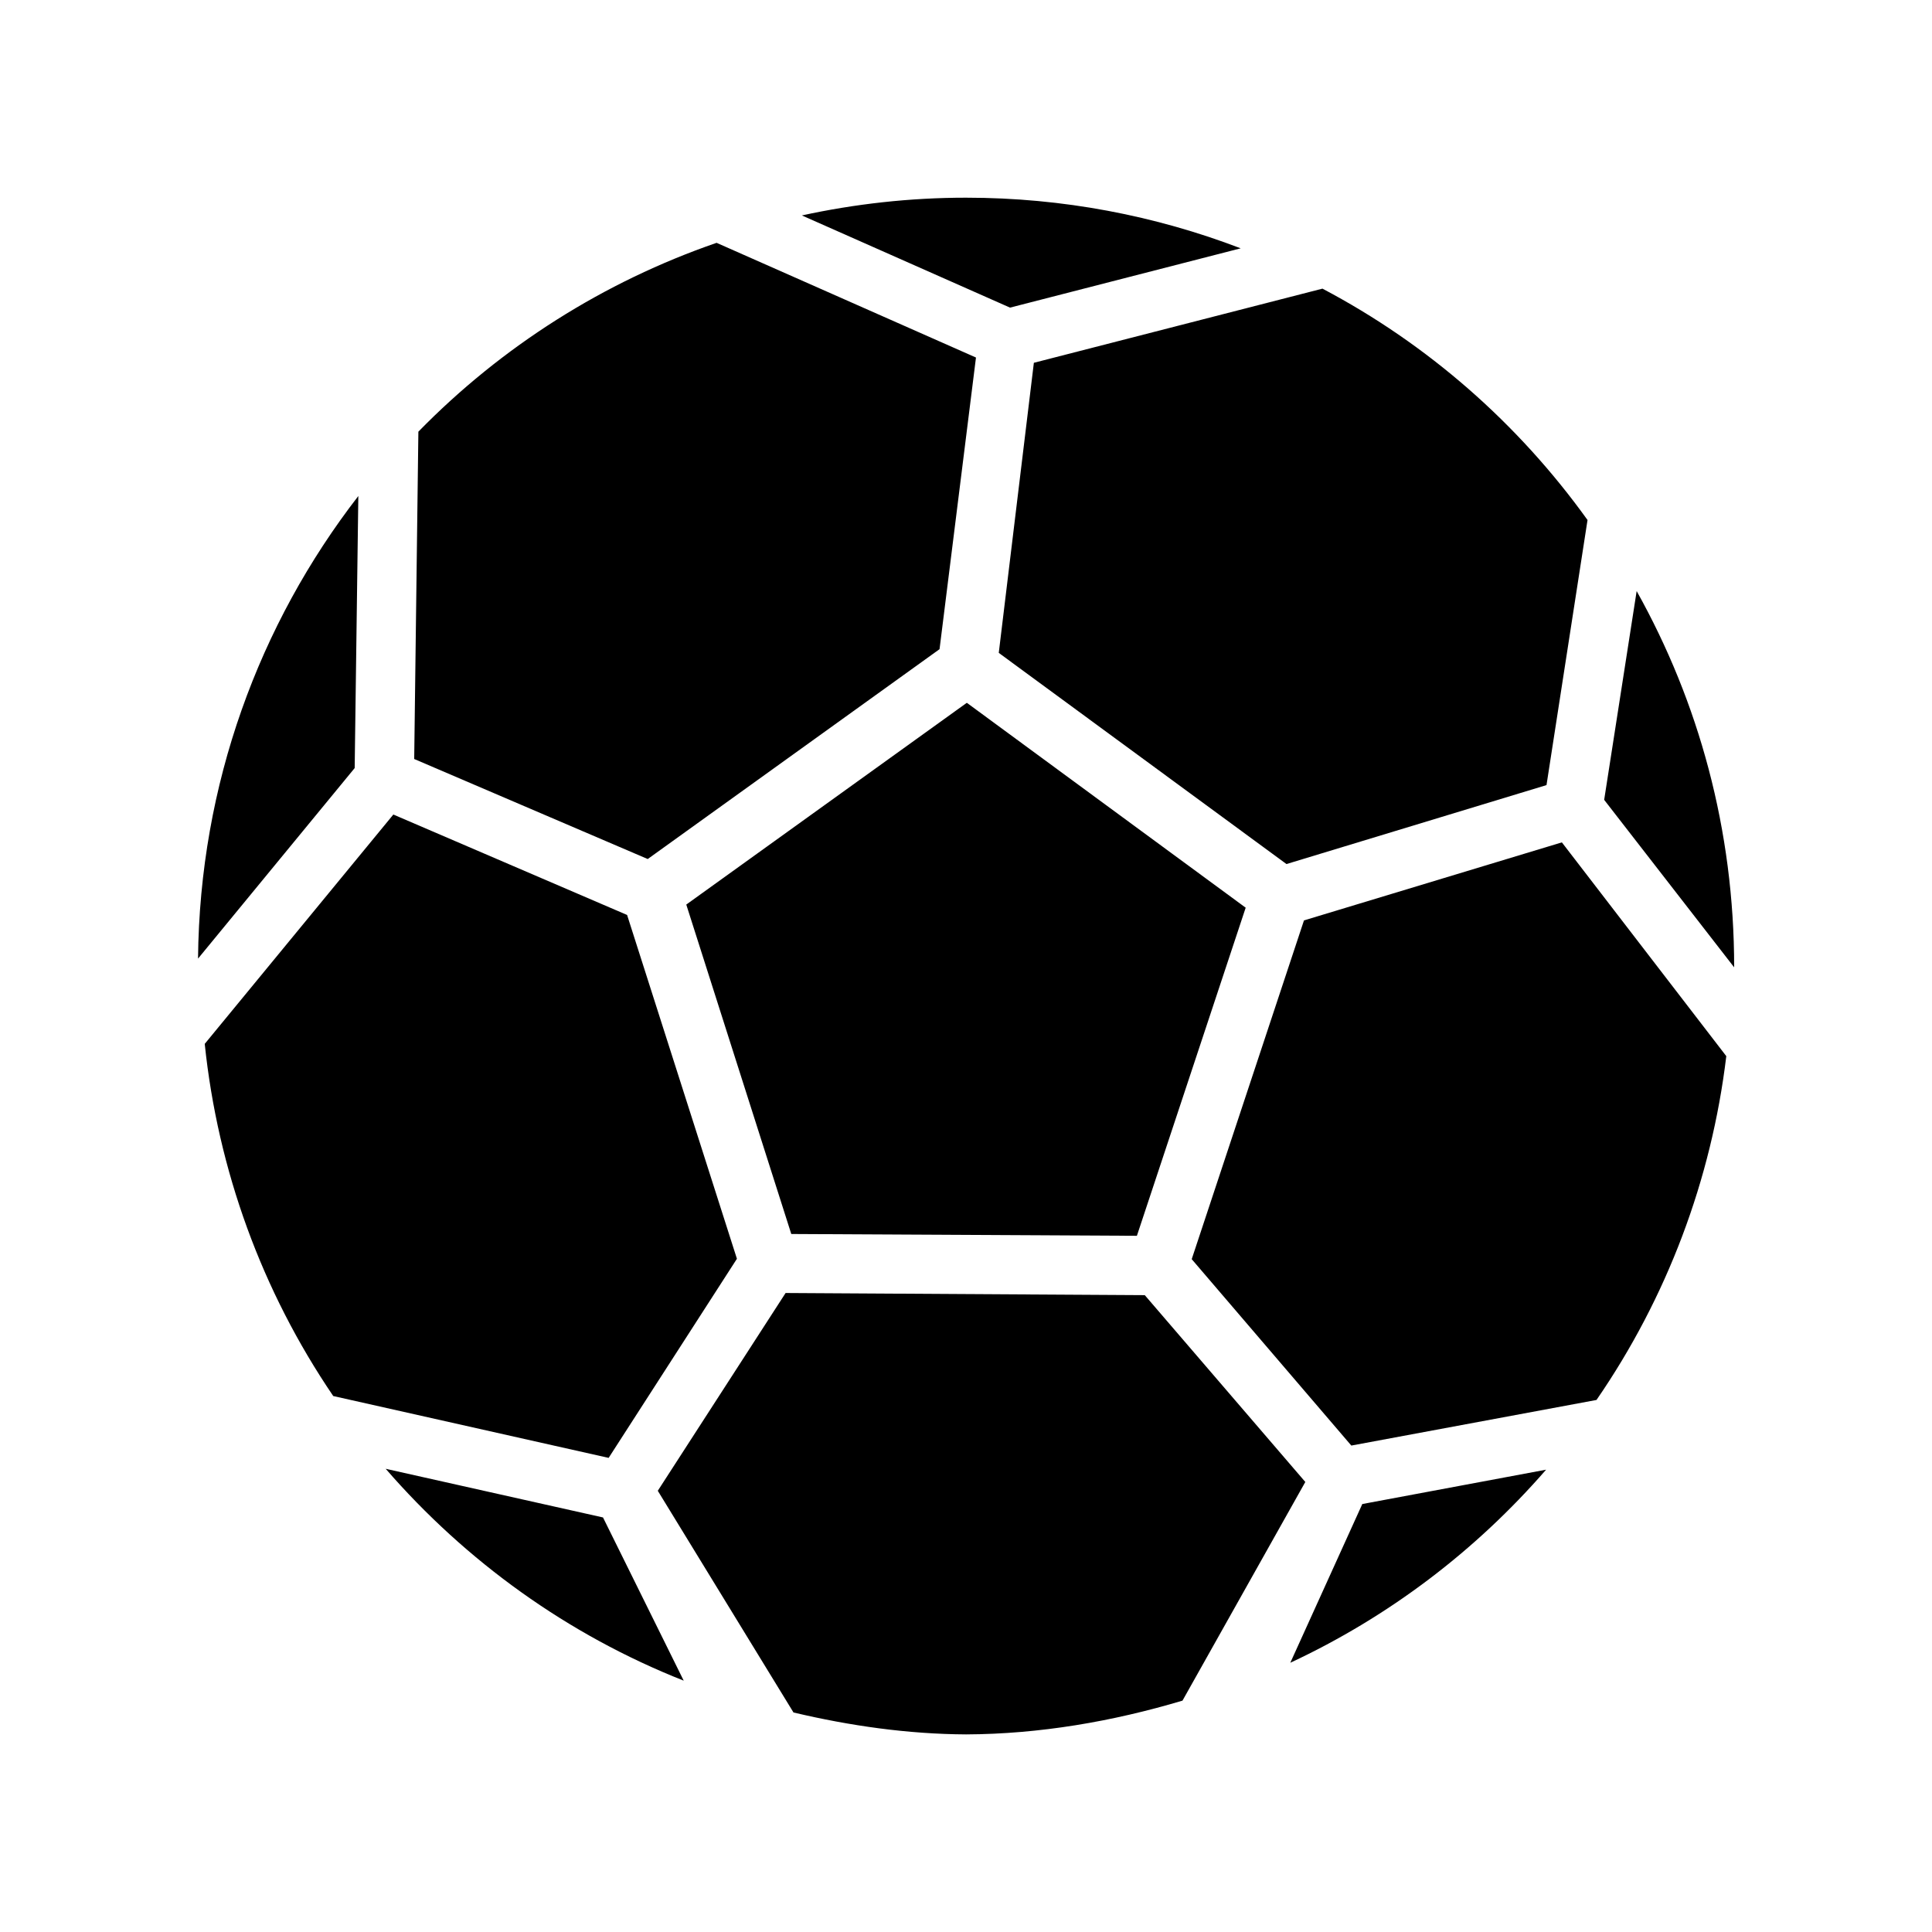
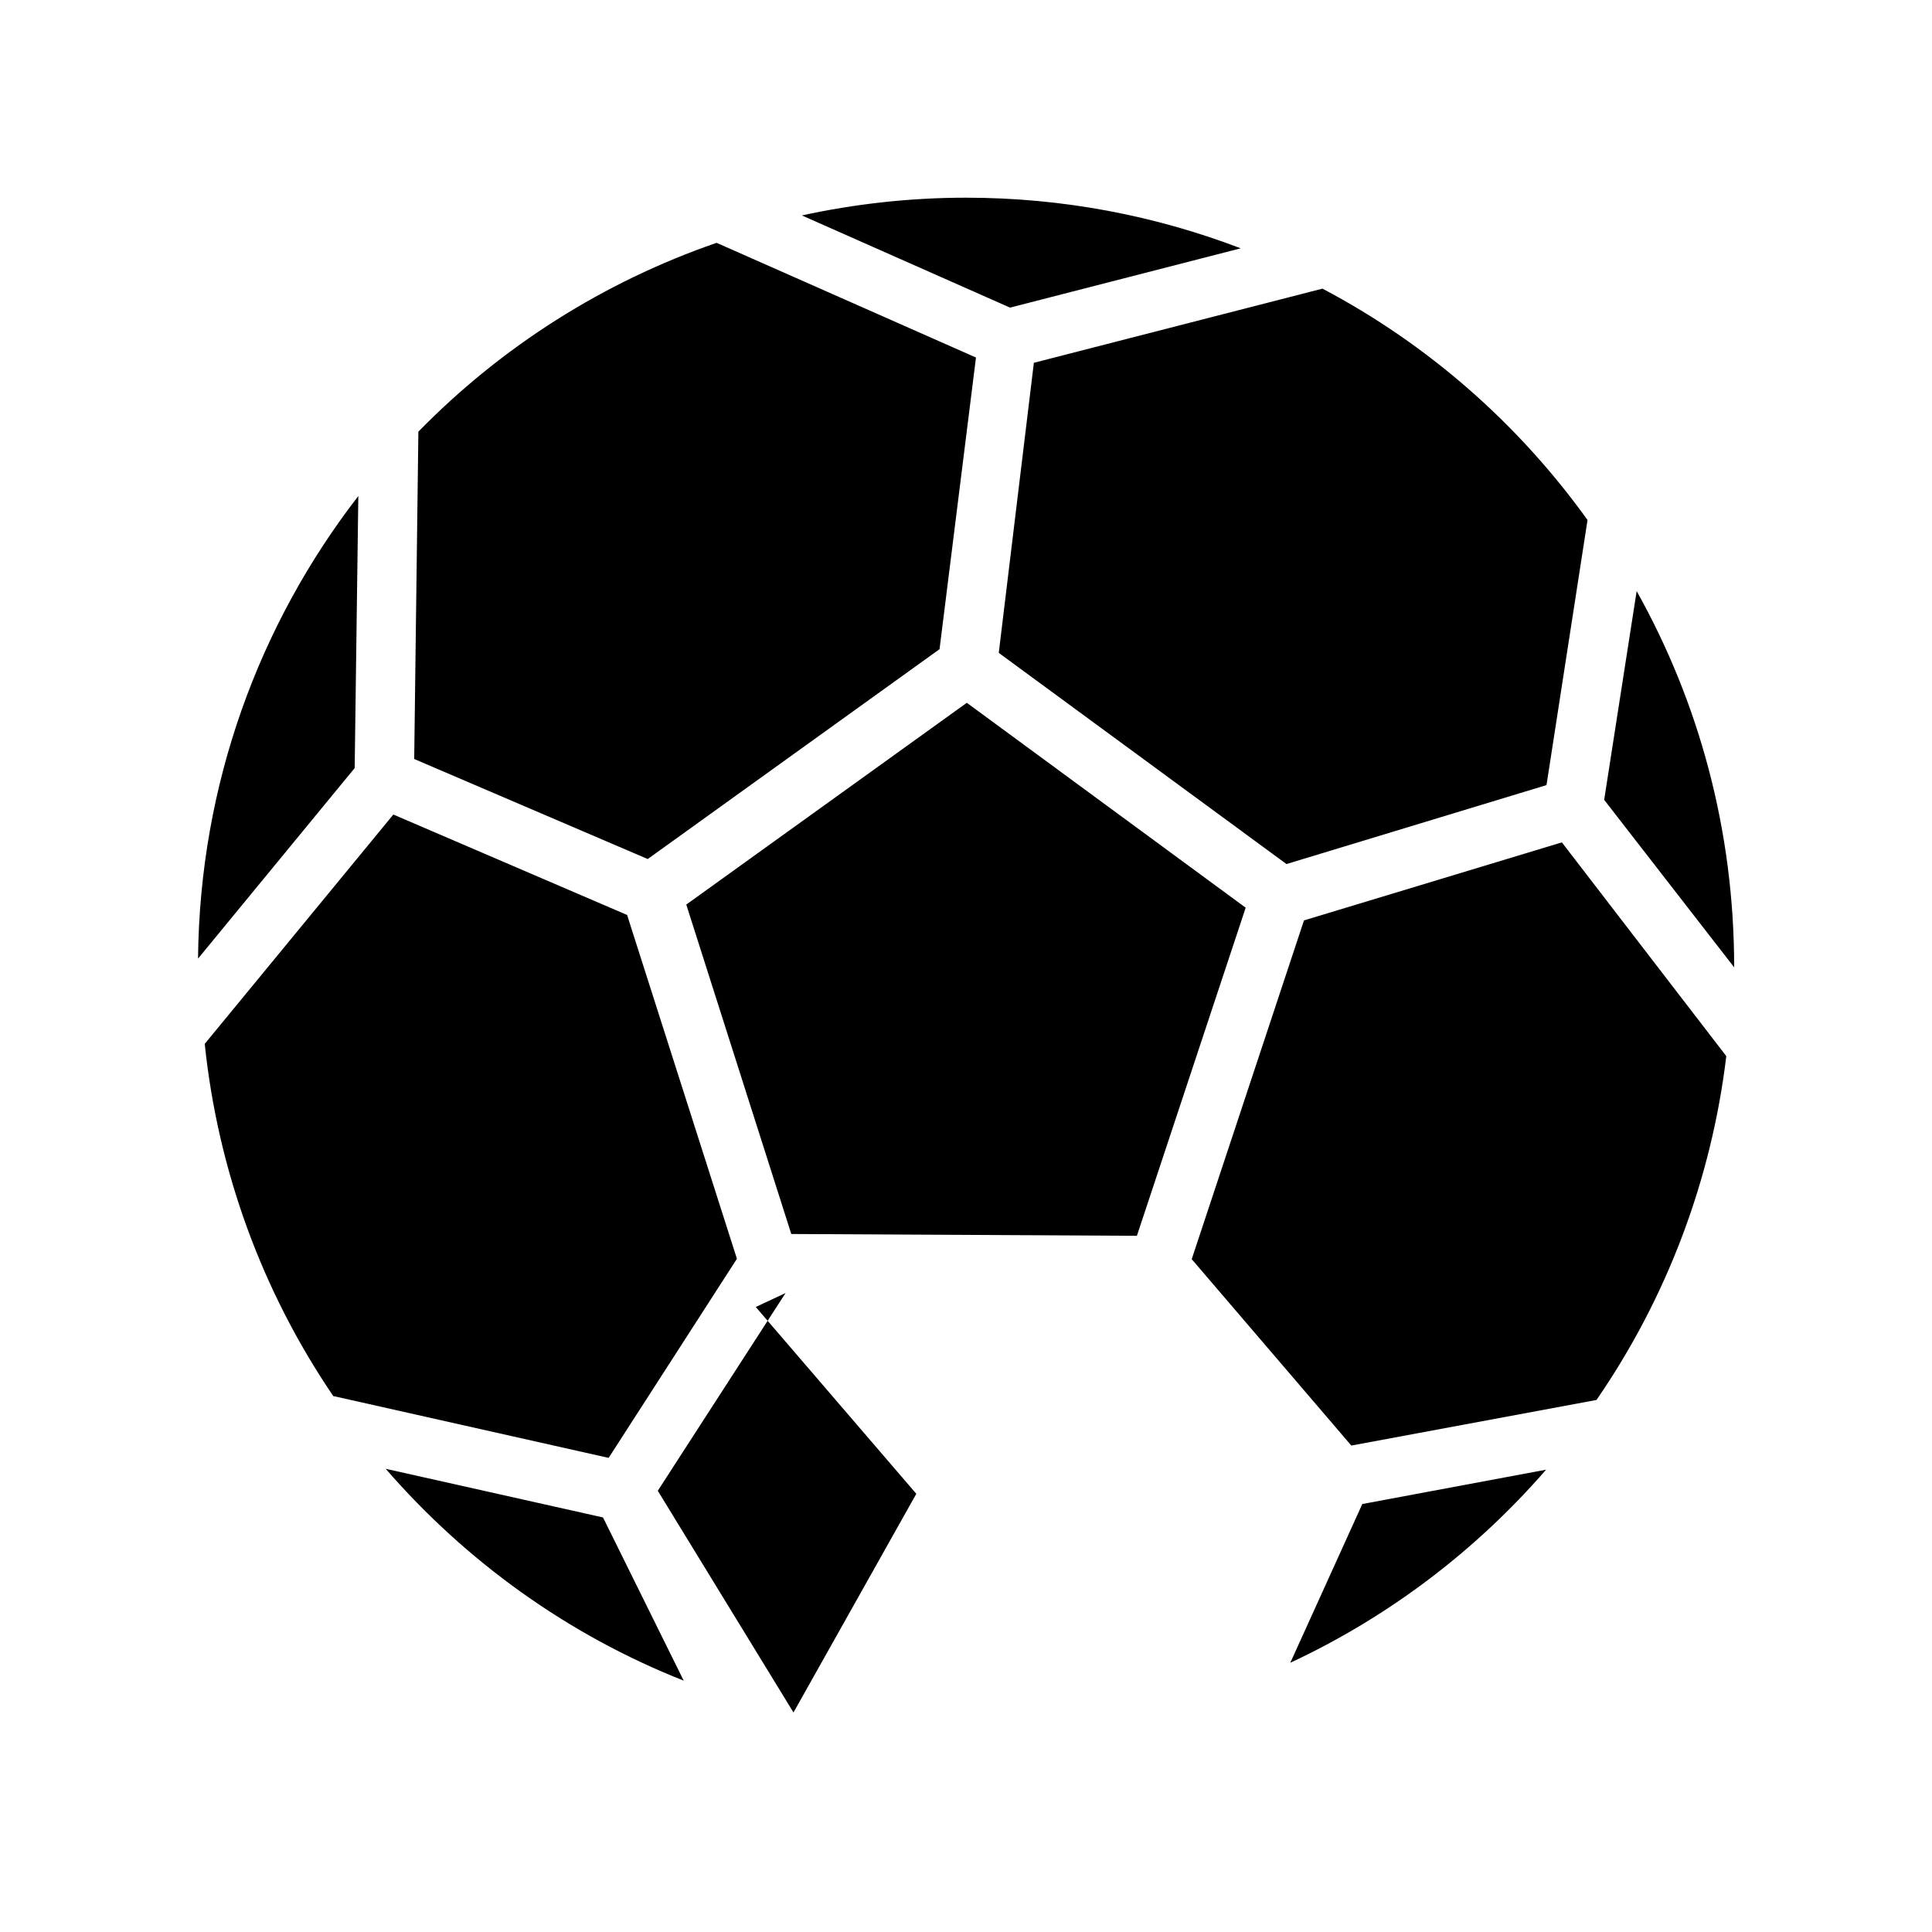
<svg xmlns="http://www.w3.org/2000/svg" fill="#000000" width="800px" height="800px" version="1.1" viewBox="144 144 512 512">
-   <path d="m400.03 196.39c-14.945 0-29.5 1.652-43.527 4.703l55.164 24.43 61.133-15.715c-22.594-8.641-47.109-13.418-72.77-13.418zm-66.129 11.961c-29.891 10.332-56.918 27.434-79.027 50.047l-1.105 86.746 61.883 26.508 77.336-55.613 9.656-77.289zm160.56 12.145-76.477 19.648-9.301 76.875 76.246 55.965 68.91-20.926 10.871-70.25c-18.395-25.613-42.355-46.602-70.25-61.316zm-255.5 54.953c-26.273 33.941-42.039 76.402-42.48 122.59l41.512-50.492zm338.77 25.199-8.609 55.32 34.449 44.387c0.008-36.453-9.398-70.32-25.836-99.707zm-103.61 83.902-73.863-54.273-0.047 0.031-0.031-0.031-74.309 53.445 27.828 87.301c30.531 0.148 61.059 0.305 91.59 0.477 9.617-28.98 19.219-57.965 28.828-86.945zm-225.88-24.691-49.984 60.777c3.484 33.465 15.141 65.5 34.055 93.328l72.984 16.391 33.996-52.766-29.105-91.113zm309.67 7.379-68.344 20.68-29.75 89.773 42.297 49.398 64.977-12.086c18.688-27.152 30.465-58.383 34.395-91.113zm-205.72 119.42-33.871 52.414 35.961 58.75c15 3.547 30.32 5.731 45.742 5.812 19.453-0.09 38.719-3.391 57.348-8.949l32.551-57.949-42.543-49.508zm-105.98 46.586c21.285 24.535 48.25 44.012 78.98 56.148l-21.387-43.25zm307.52 0.238-48.707 9.102-19.082 42.066c26.078-12.164 49.145-29.695 67.789-51.168z" />
+   <path d="m400.03 196.39c-14.945 0-29.5 1.652-43.527 4.703l55.164 24.43 61.133-15.715c-22.594-8.641-47.109-13.418-72.77-13.418zm-66.129 11.961c-29.891 10.332-56.918 27.434-79.027 50.047l-1.105 86.746 61.883 26.508 77.336-55.613 9.656-77.289zm160.56 12.145-76.477 19.648-9.301 76.875 76.246 55.965 68.91-20.926 10.871-70.25c-18.395-25.613-42.355-46.602-70.25-61.316zm-255.5 54.953c-26.273 33.941-42.039 76.402-42.48 122.59l41.512-50.492zm338.77 25.199-8.609 55.32 34.449 44.387c0.008-36.453-9.398-70.32-25.836-99.707zm-103.61 83.902-73.863-54.273-0.047 0.031-0.031-0.031-74.309 53.445 27.828 87.301c30.531 0.148 61.059 0.305 91.59 0.477 9.617-28.98 19.219-57.965 28.828-86.945zm-225.88-24.691-49.984 60.777c3.484 33.465 15.141 65.5 34.055 93.328l72.984 16.391 33.996-52.766-29.105-91.113zm309.67 7.379-68.344 20.68-29.75 89.773 42.297 49.398 64.977-12.086c18.688-27.152 30.465-58.383 34.395-91.113zm-205.72 119.42-33.871 52.414 35.961 58.75l32.551-57.949-42.543-49.508zm-105.98 46.586c21.285 24.535 48.25 44.012 78.98 56.148l-21.387-43.25zm307.52 0.238-48.707 9.102-19.082 42.066c26.078-12.164 49.145-29.695 67.789-51.168z" />
</svg>